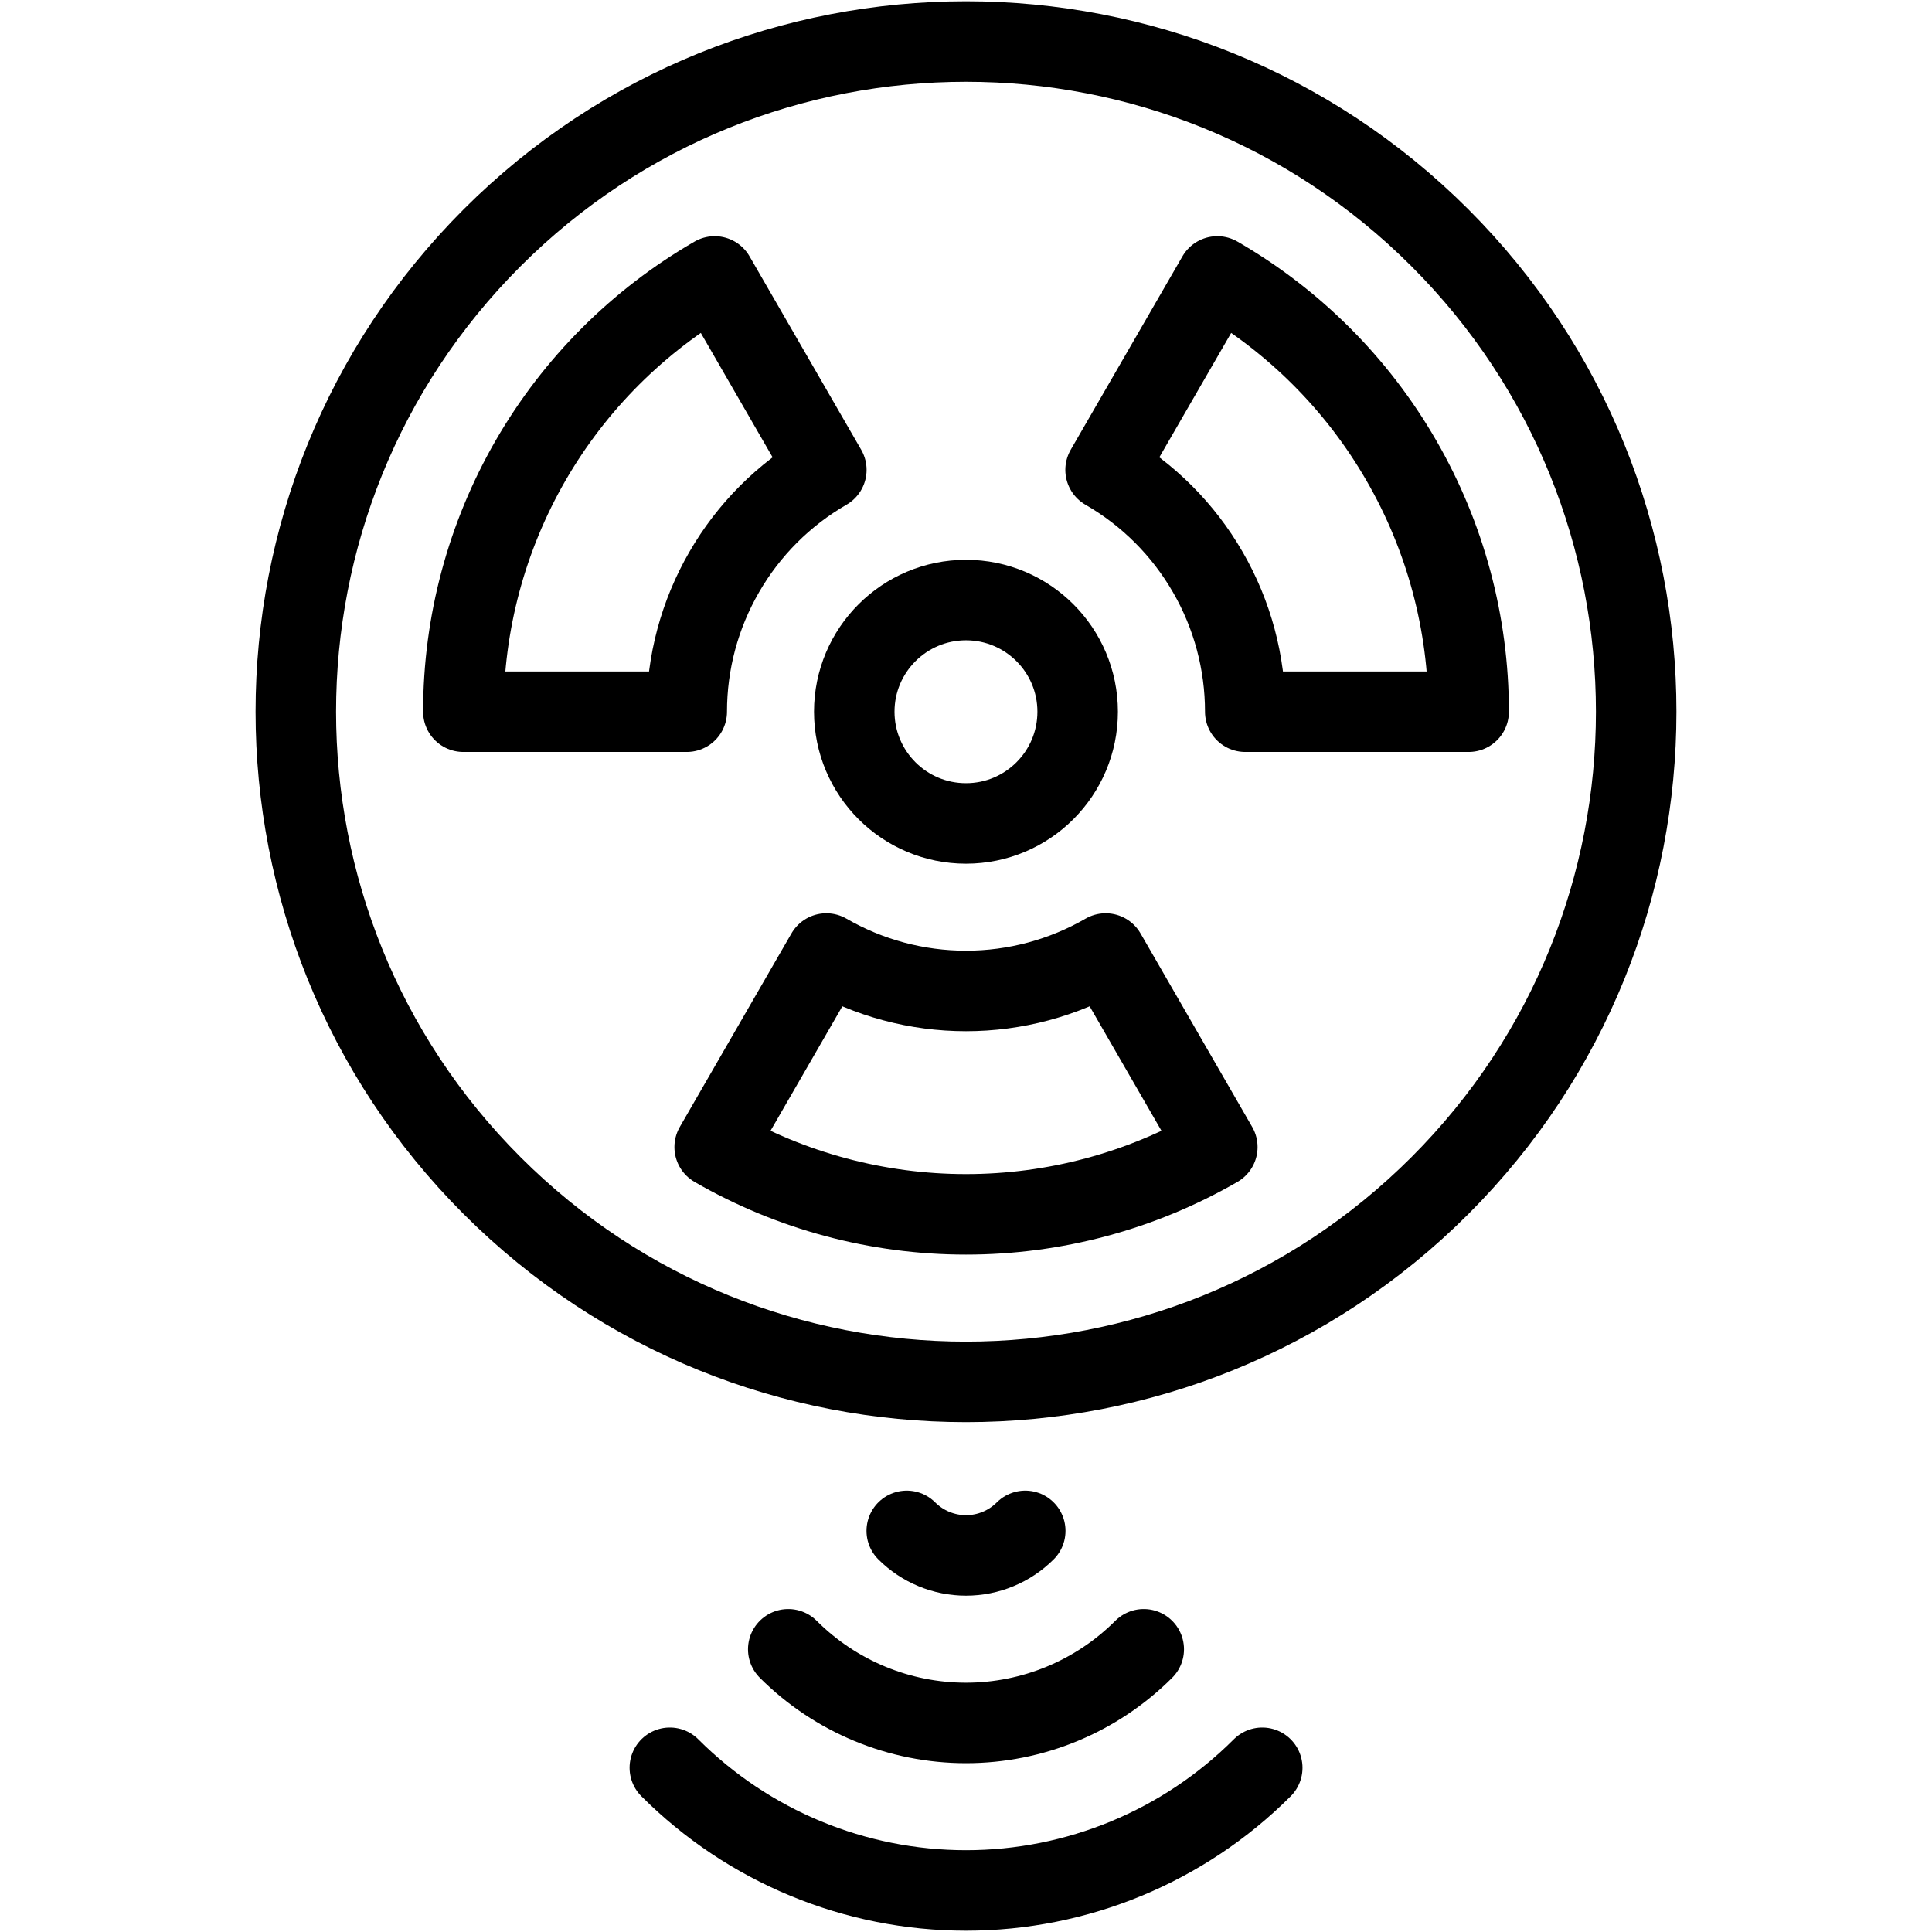
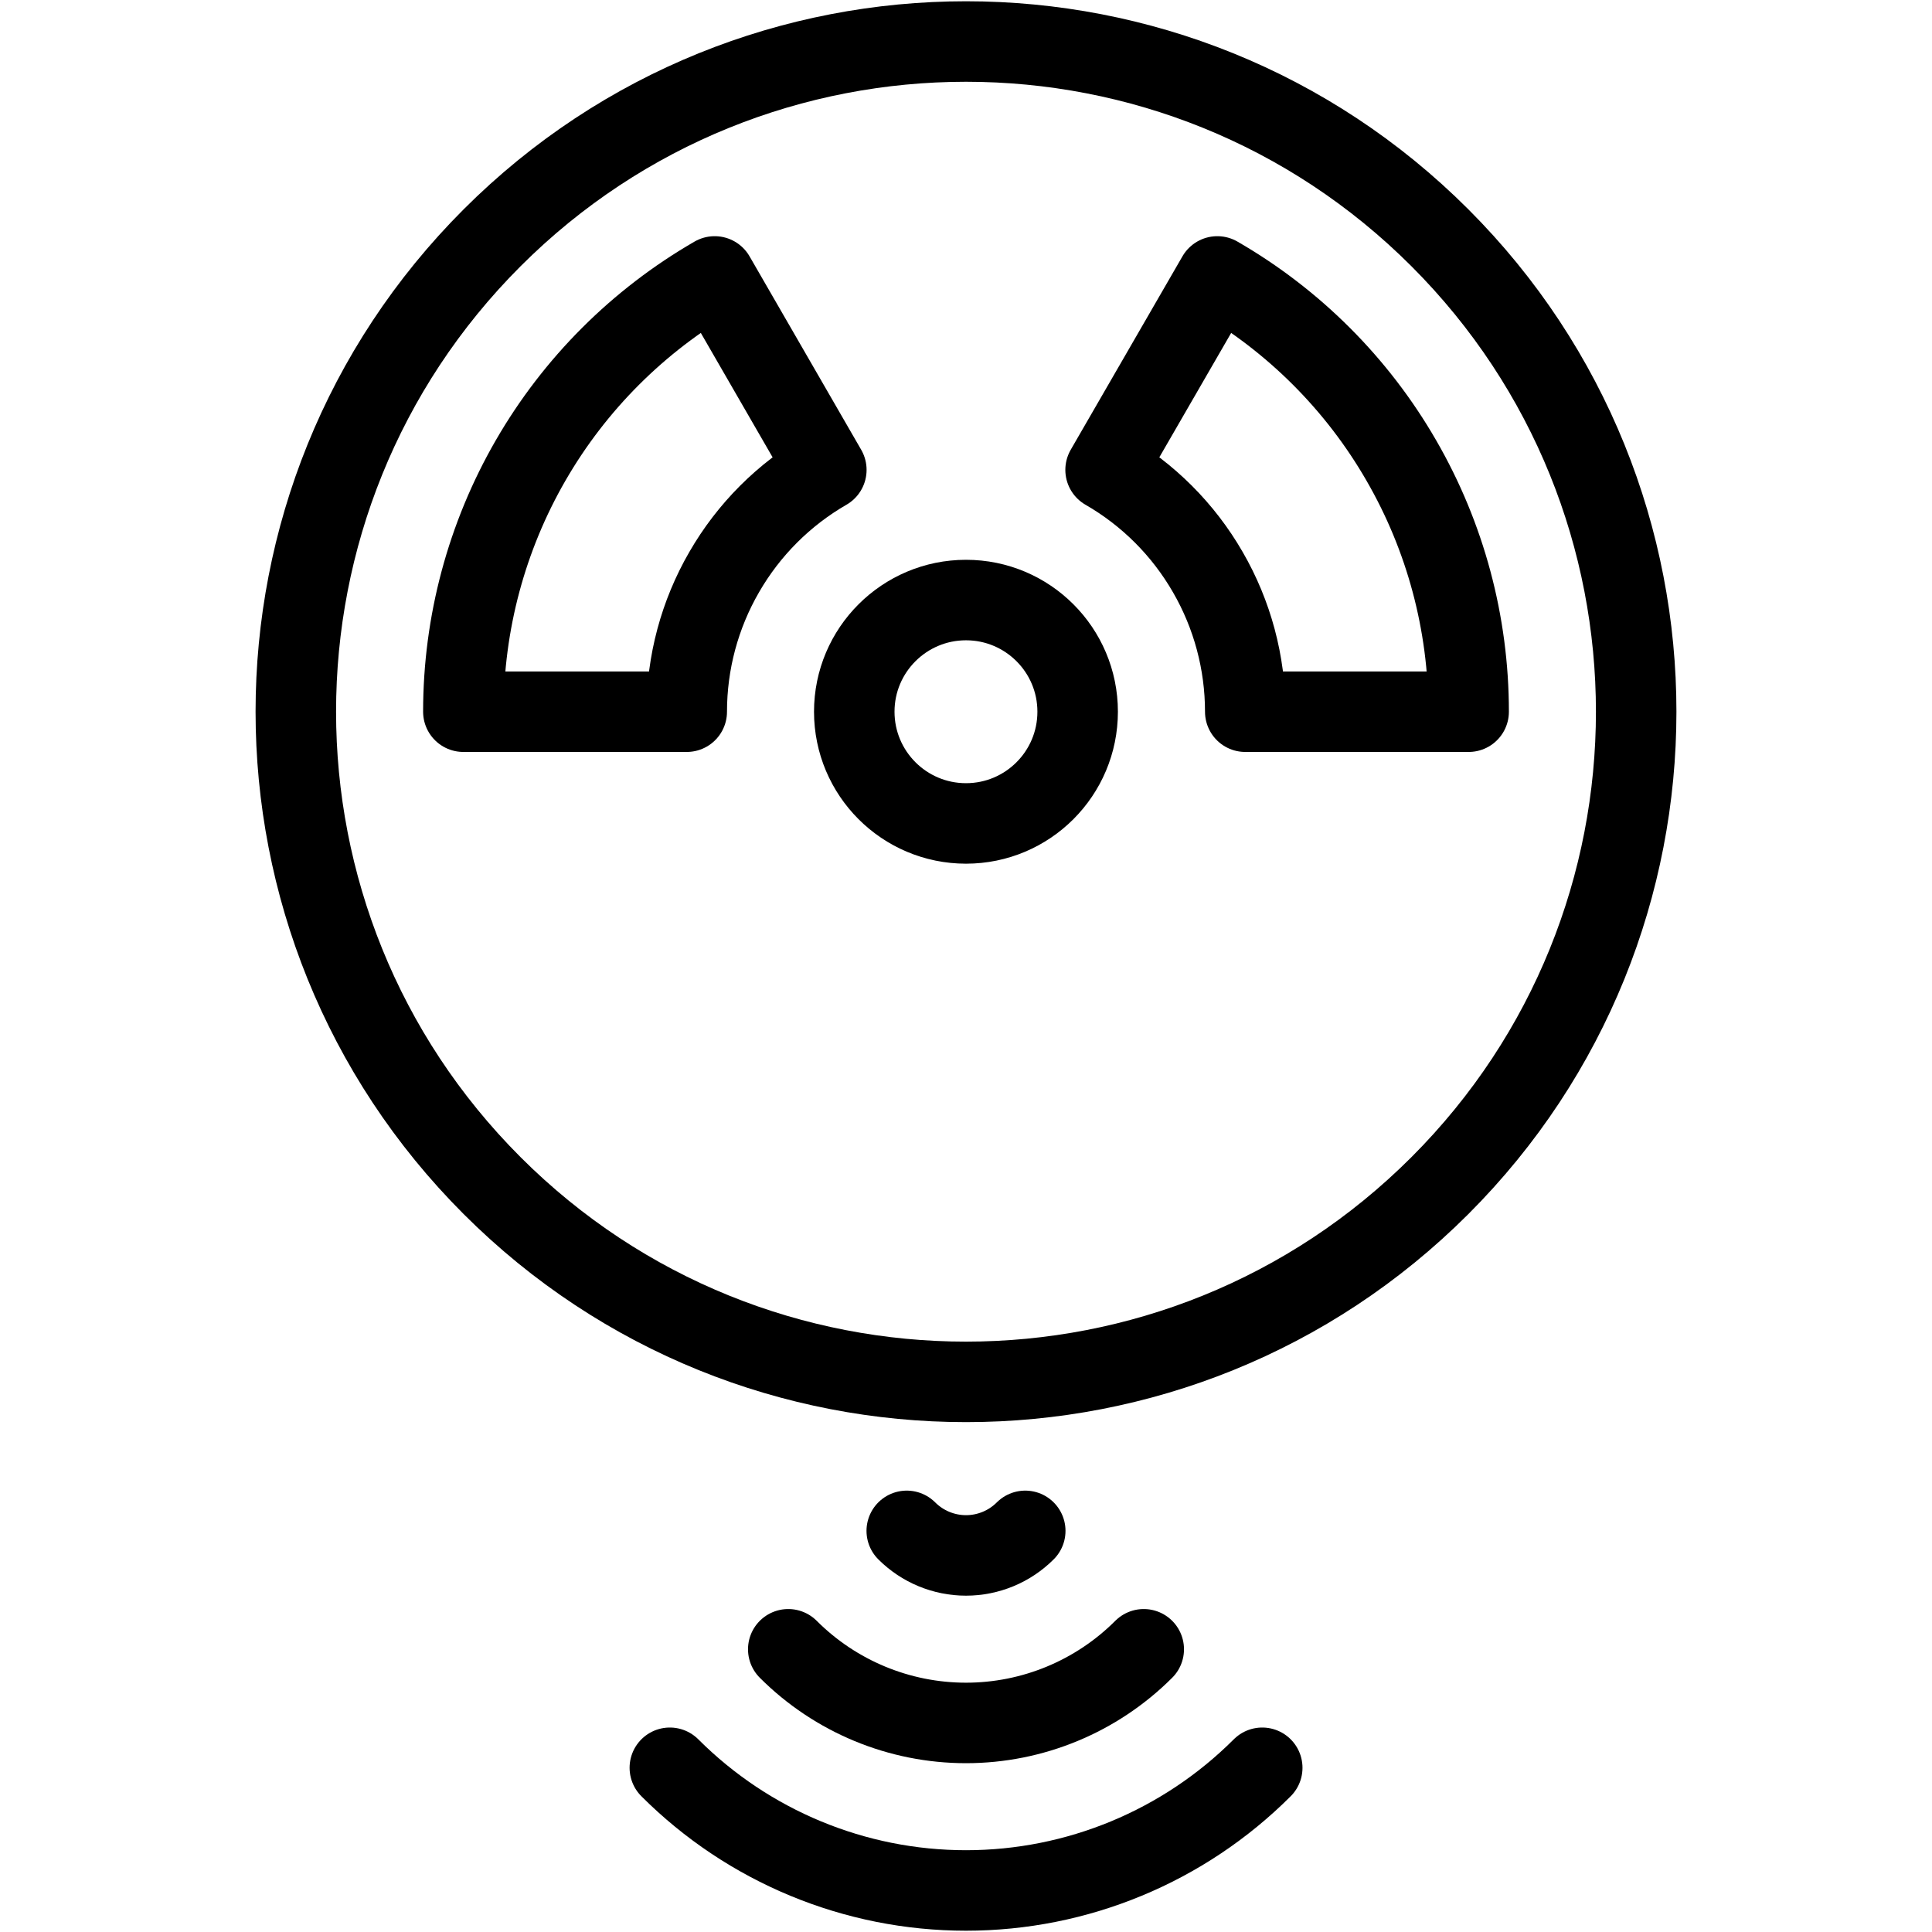
<svg xmlns="http://www.w3.org/2000/svg" width="24" height="24" viewBox="0 0 24 24" fill="none">
  <g clip-path="url(#clip0_60_2699)">
    <path d="M17.887 14.728C21.138 11.477 21.138 6.205 17.887 2.954C14.636 -0.297 9.364 -0.297 6.113 2.954C2.862 6.205 2.862 11.477 6.113 14.728C9.364 17.979 14.636 17.979 17.887 14.728Z" stroke="black" stroke-miterlimit="2.613" stroke-linecap="round" stroke-linejoin="round" />
    <path d="M8.321 21.96C9.297 22.936 10.62 23.484 12 23.484C13.38 23.484 14.704 22.936 15.68 21.96" stroke="black" stroke-miterlimit="22.926" stroke-linecap="round" stroke-linejoin="round" />
    <path d="M9.792 20.488C10.378 21.074 11.172 21.403 12 21.403C12.828 21.403 13.622 21.074 14.208 20.488" stroke="black" stroke-miterlimit="22.926" stroke-linecap="round" stroke-linejoin="round" />
    <path d="M11.264 19.017C11.459 19.212 11.724 19.322 12 19.322C12.276 19.322 12.541 19.212 12.736 19.017" stroke="black" stroke-miterlimit="22.926" stroke-linecap="round" stroke-linejoin="round" />
-     <path fill-rule="evenodd" clip-rule="evenodd" d="M13.735 11.845C13.207 12.15 12.609 12.31 12 12.31C11.391 12.31 10.793 12.15 10.265 11.845L8.878 14.249C9.827 14.797 10.904 15.085 12 15.085C13.096 15.085 14.173 14.797 15.122 14.249L13.735 11.845Z" stroke="black" stroke-miterlimit="2.613" stroke-linecap="round" stroke-linejoin="round" />
    <path fill-rule="evenodd" clip-rule="evenodd" d="M8.531 8.841C8.531 8.232 8.691 7.634 8.996 7.107C9.3 6.579 9.738 6.141 10.265 5.837L8.878 3.434C7.929 3.982 7.14 4.77 6.592 5.719C6.044 6.668 5.756 7.745 5.756 8.841H8.531Z" stroke="black" stroke-miterlimit="2.613" stroke-linecap="round" stroke-linejoin="round" />
    <path fill-rule="evenodd" clip-rule="evenodd" d="M13.734 5.837C14.262 6.141 14.7 6.579 15.004 7.107C15.309 7.634 15.469 8.232 15.469 8.841H18.244C18.244 7.745 17.956 6.668 17.407 5.719C16.86 4.77 16.071 3.982 15.122 3.434L13.734 5.837Z" stroke="black" stroke-miterlimit="2.613" stroke-linecap="round" stroke-linejoin="round" />
-     <path d="M12 10.229C12.766 10.229 13.387 9.608 13.387 8.841C13.387 8.075 12.766 7.454 12 7.454C11.234 7.454 10.612 8.075 10.612 8.841C10.612 9.608 11.234 10.229 12 10.229Z" stroke="black" stroke-miterlimit="2.613" stroke-linecap="round" stroke-linejoin="round" />
+     <path d="M12 10.229C12.766 10.229 13.387 9.608 13.387 8.841C13.387 8.075 12.766 7.454 12 7.454C11.234 7.454 10.612 8.075 10.612 8.841C10.612 9.608 11.234 10.229 12 10.229" stroke="black" stroke-miterlimit="2.613" stroke-linecap="round" stroke-linejoin="round" />
  </g>
  <defs>
    <clipPath id="clip0_60_2699">
      <rect width="24" height="24" fill="white" />
    </clipPath>
  </defs>
</svg>